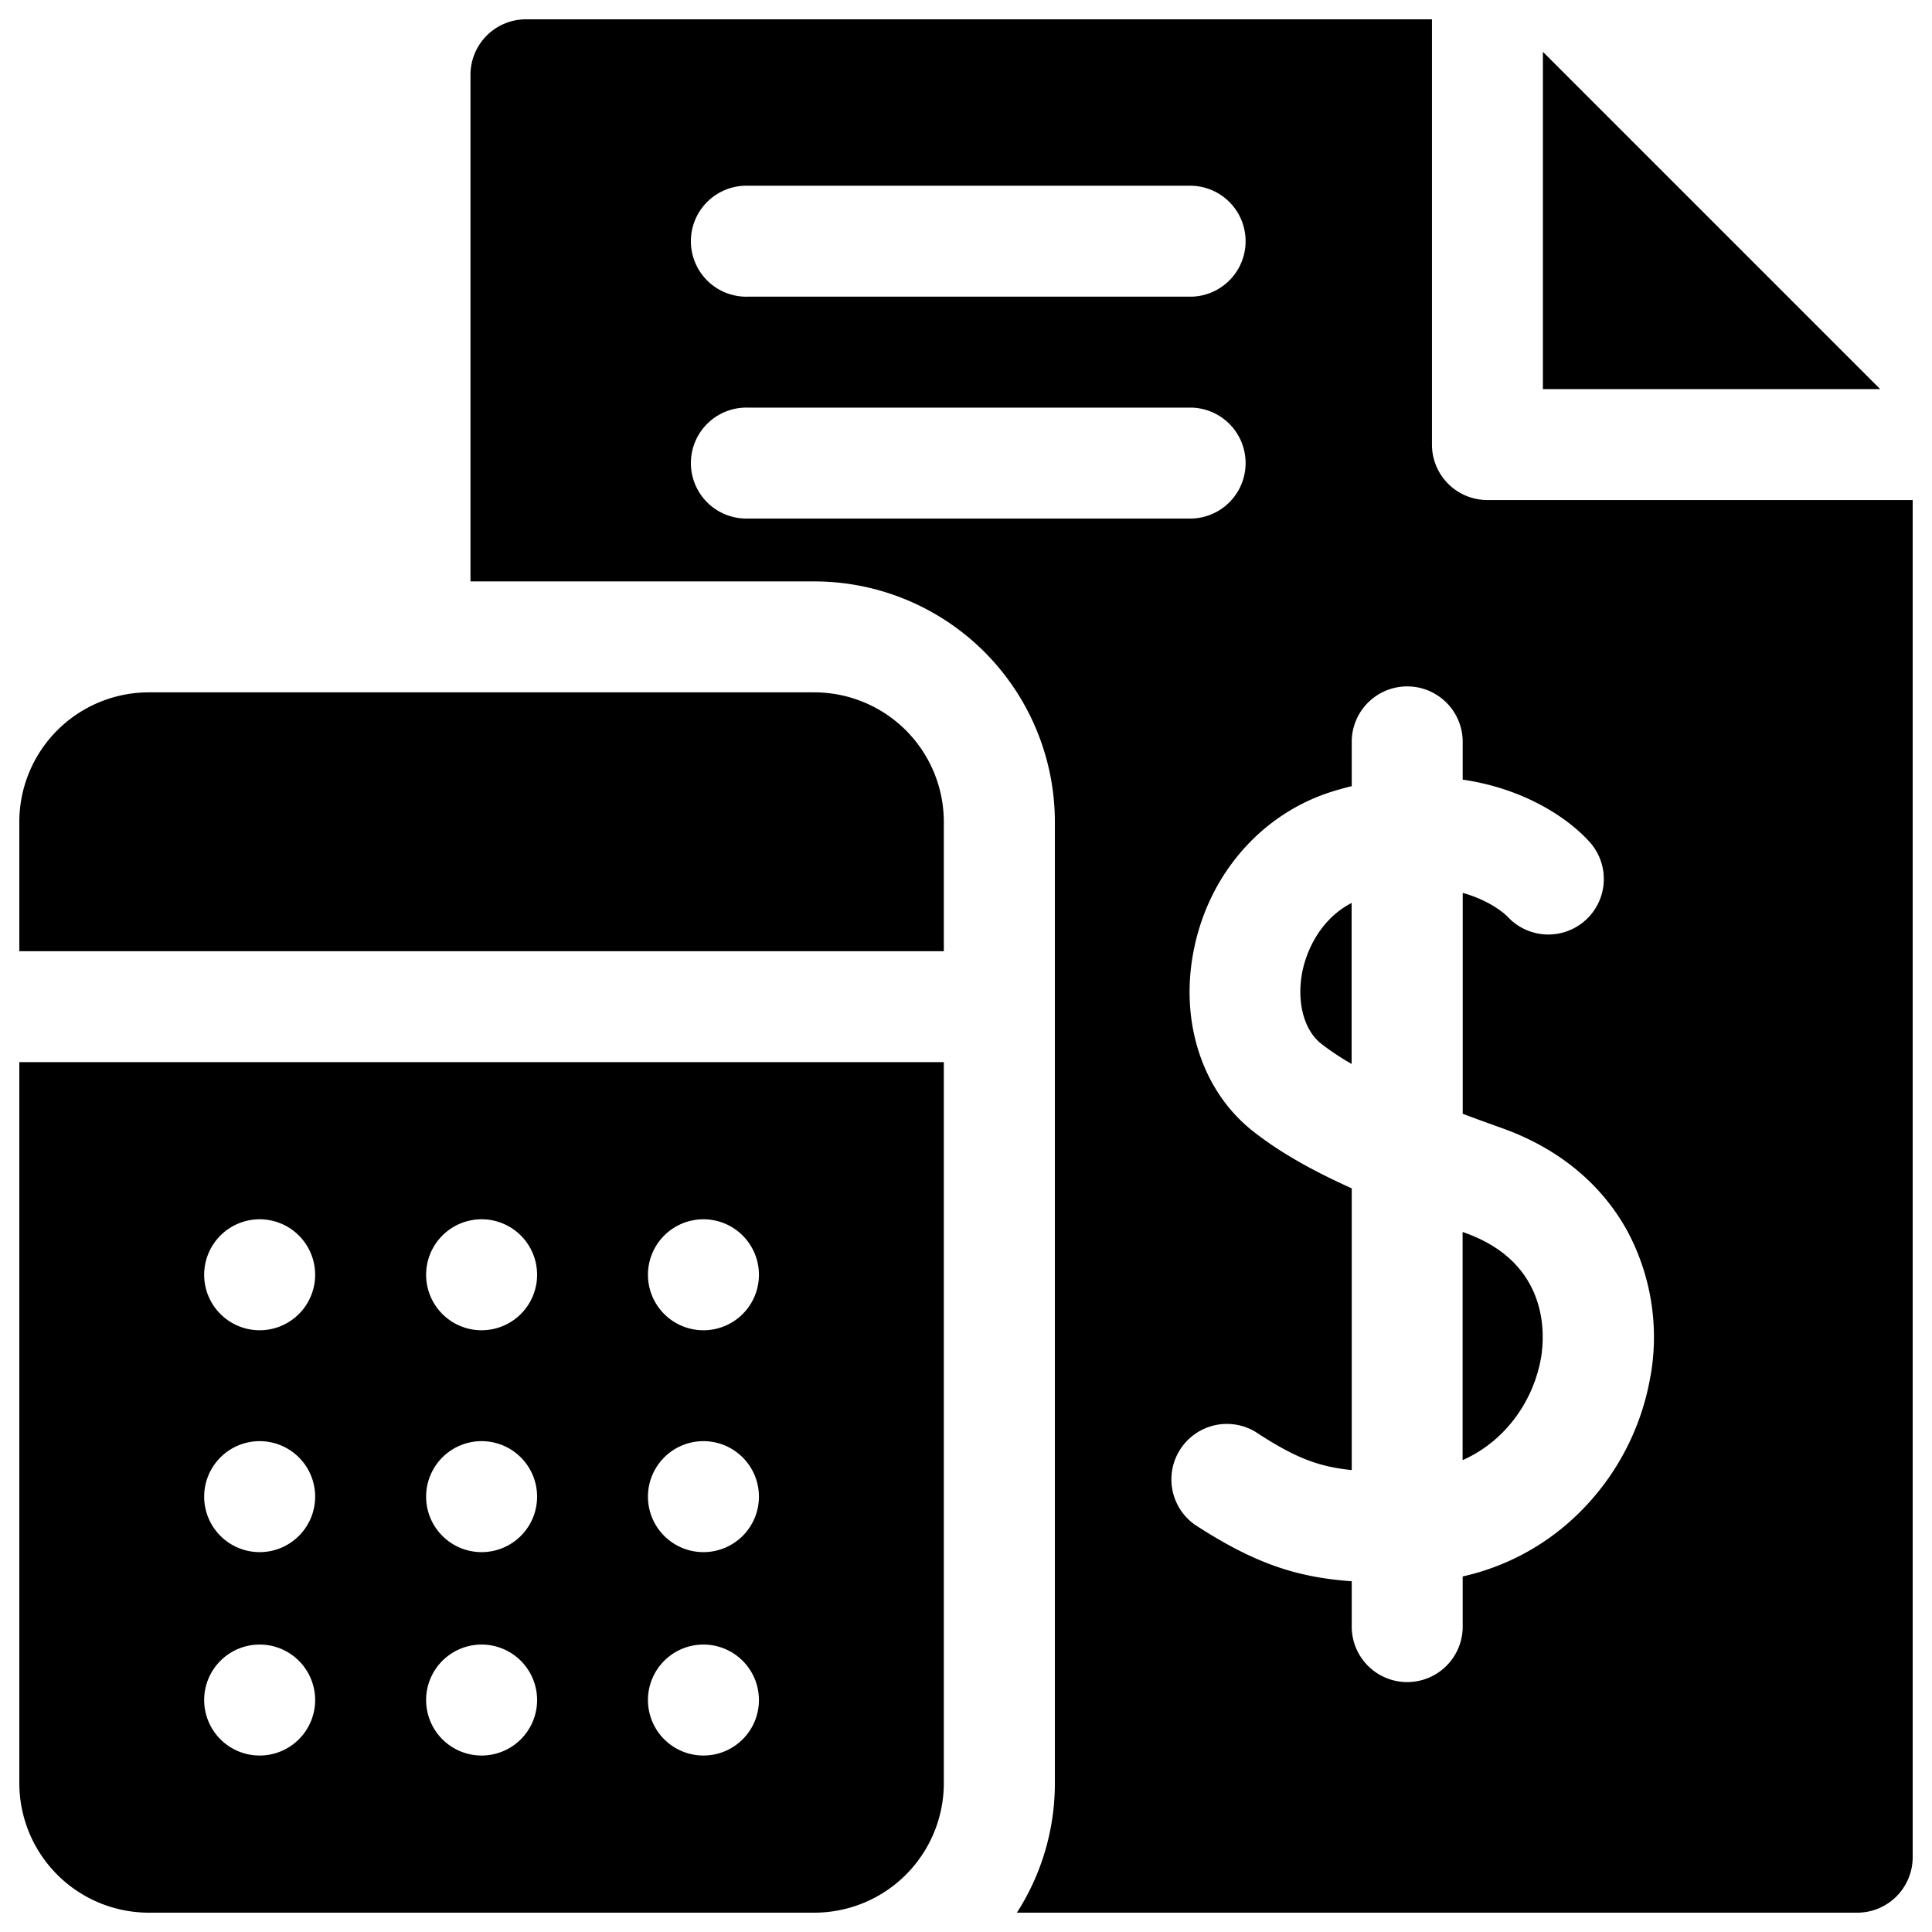
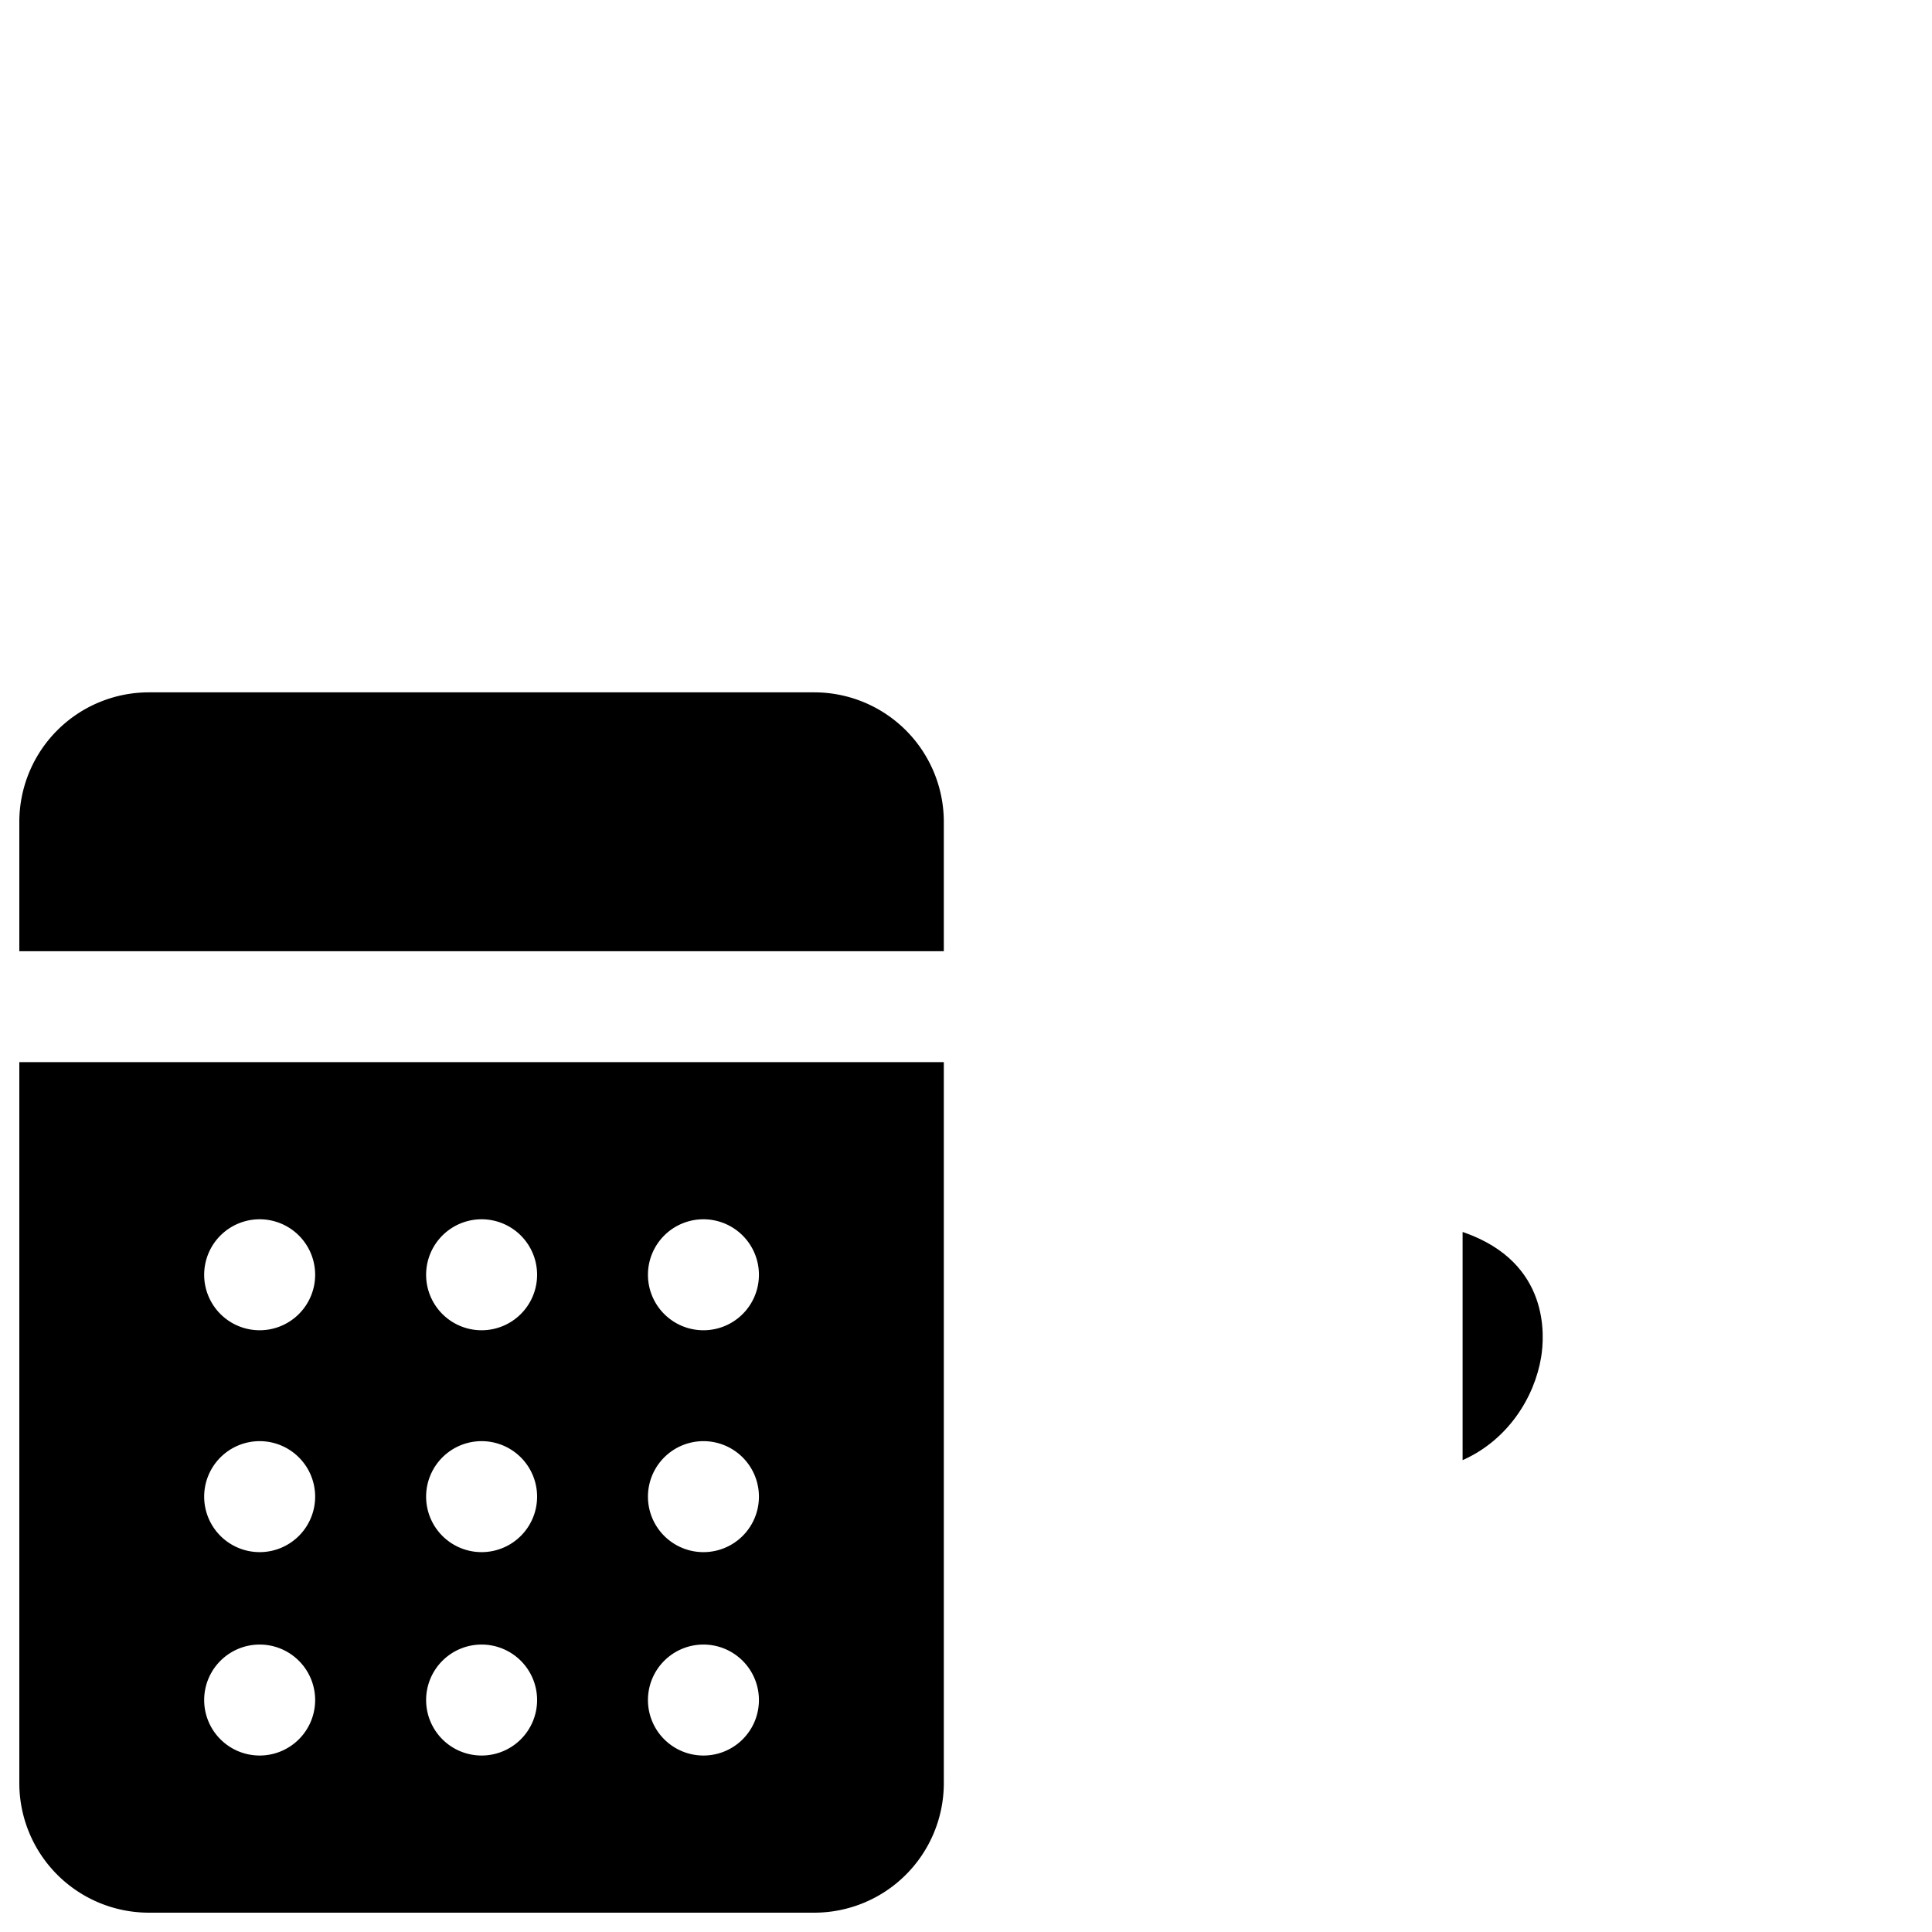
<svg xmlns="http://www.w3.org/2000/svg" id="Camada_1" data-name="Camada 1" viewBox="0 0 500 500">
-   <path d="M399.3,13.41V100.7h87.29Z" />
  <path d="M244.26,246.17V212.68a33.54,33.54,0,0,0-33.5-33.5H38.5A33.54,33.54,0,0,0,5,212.68v33.49Z" />
  <path d="M5,274.88V461.5A33.54,33.54,0,0,0,38.5,495H210.76a33.54,33.54,0,0,0,33.5-33.5V274.88ZM67.21,454.33A14.36,14.36,0,1,1,81.56,440,14.36,14.36,0,0,1,67.21,454.33Zm0-52.64a14.36,14.36,0,1,1,14.35-14.36A14.36,14.36,0,0,1,67.21,401.69Zm0-57.42a14.36,14.36,0,1,1,14.35-14.36A14.36,14.36,0,0,1,67.21,344.27Zm57.42,110.06A14.36,14.36,0,1,1,139,440,14.36,14.36,0,0,1,124.63,454.33Zm0-52.64A14.36,14.36,0,1,1,139,387.33,14.36,14.36,0,0,1,124.63,401.69Zm0-57.42A14.36,14.36,0,1,1,139,329.91,14.36,14.36,0,0,1,124.63,344.27Zm57.42,110.06A14.36,14.36,0,1,1,196.41,440,14.35,14.35,0,0,1,182.05,454.33Zm0-52.64a14.36,14.36,0,1,1,14.36-14.36A14.35,14.35,0,0,1,182.05,401.69Zm0-57.42a14.36,14.36,0,1,1,14.36-14.36A14.35,14.35,0,0,1,182.05,344.27Z" />
-   <path d="M384.94,129.41a14.34,14.34,0,0,1-14.35-14.35V5H136.11a14.36,14.36,0,0,0-14.35,14.36V150.47h89A62.28,62.28,0,0,1,273,212.68V461.5a61.84,61.84,0,0,1-9.83,33.5h217.5A14.36,14.36,0,0,0,495,480.64V129.41ZM193.54,48.07H308.38a14.36,14.36,0,0,1,0,28.71H193.54a14.36,14.36,0,1,1,0-28.71Zm0,86.13a14.36,14.36,0,1,1,0-28.71H308.38a14.36,14.36,0,0,1,0,28.71ZM427.15,356.06a65.06,65.06,0,0,1-20,36.92,61.94,61.94,0,0,1-28.61,15v13.36a14.36,14.36,0,0,1-28.71,0V409.23c-13.79-1-24.81-4.31-40.72-14.72a14.36,14.36,0,0,1,15.72-24c10,6.56,16.11,9.06,25,9.94v-72.9c-10.92-4.93-19-9.63-25.52-14.76-13-10.21-18.94-28-15.47-46.36,3.79-20.11,17.76-36.11,36.47-41.74,1.53-.46,3-.86,4.52-1.23V191.62a14.36,14.36,0,0,1,28.71,0v10.15c16.28,2.37,27.72,10.23,33.15,16.47a14.36,14.36,0,0,1-21.6,18.92c-.27-.28-4.07-4-11.54-6.08v57.17c3.37,1.27,6.74,2.48,10,3.65,14.6,5.16,25.88,14.4,32.62,26.72a58.11,58.11,0,0,1,6,37.44Z" />
-   <path d="M337,251.71c-1.45,7.7.5,15,5,18.46a68.54,68.54,0,0,0,7.8,5.18V233.68C342.24,237.58,338.25,245.24,337,251.71Z" />
  <path d="M379,319l-.48-.17v59.05c11.67-5.16,18.57-16.16,20.31-26.55.94-5.61,2.3-24.51-19.83-32.33Z" />
</svg>